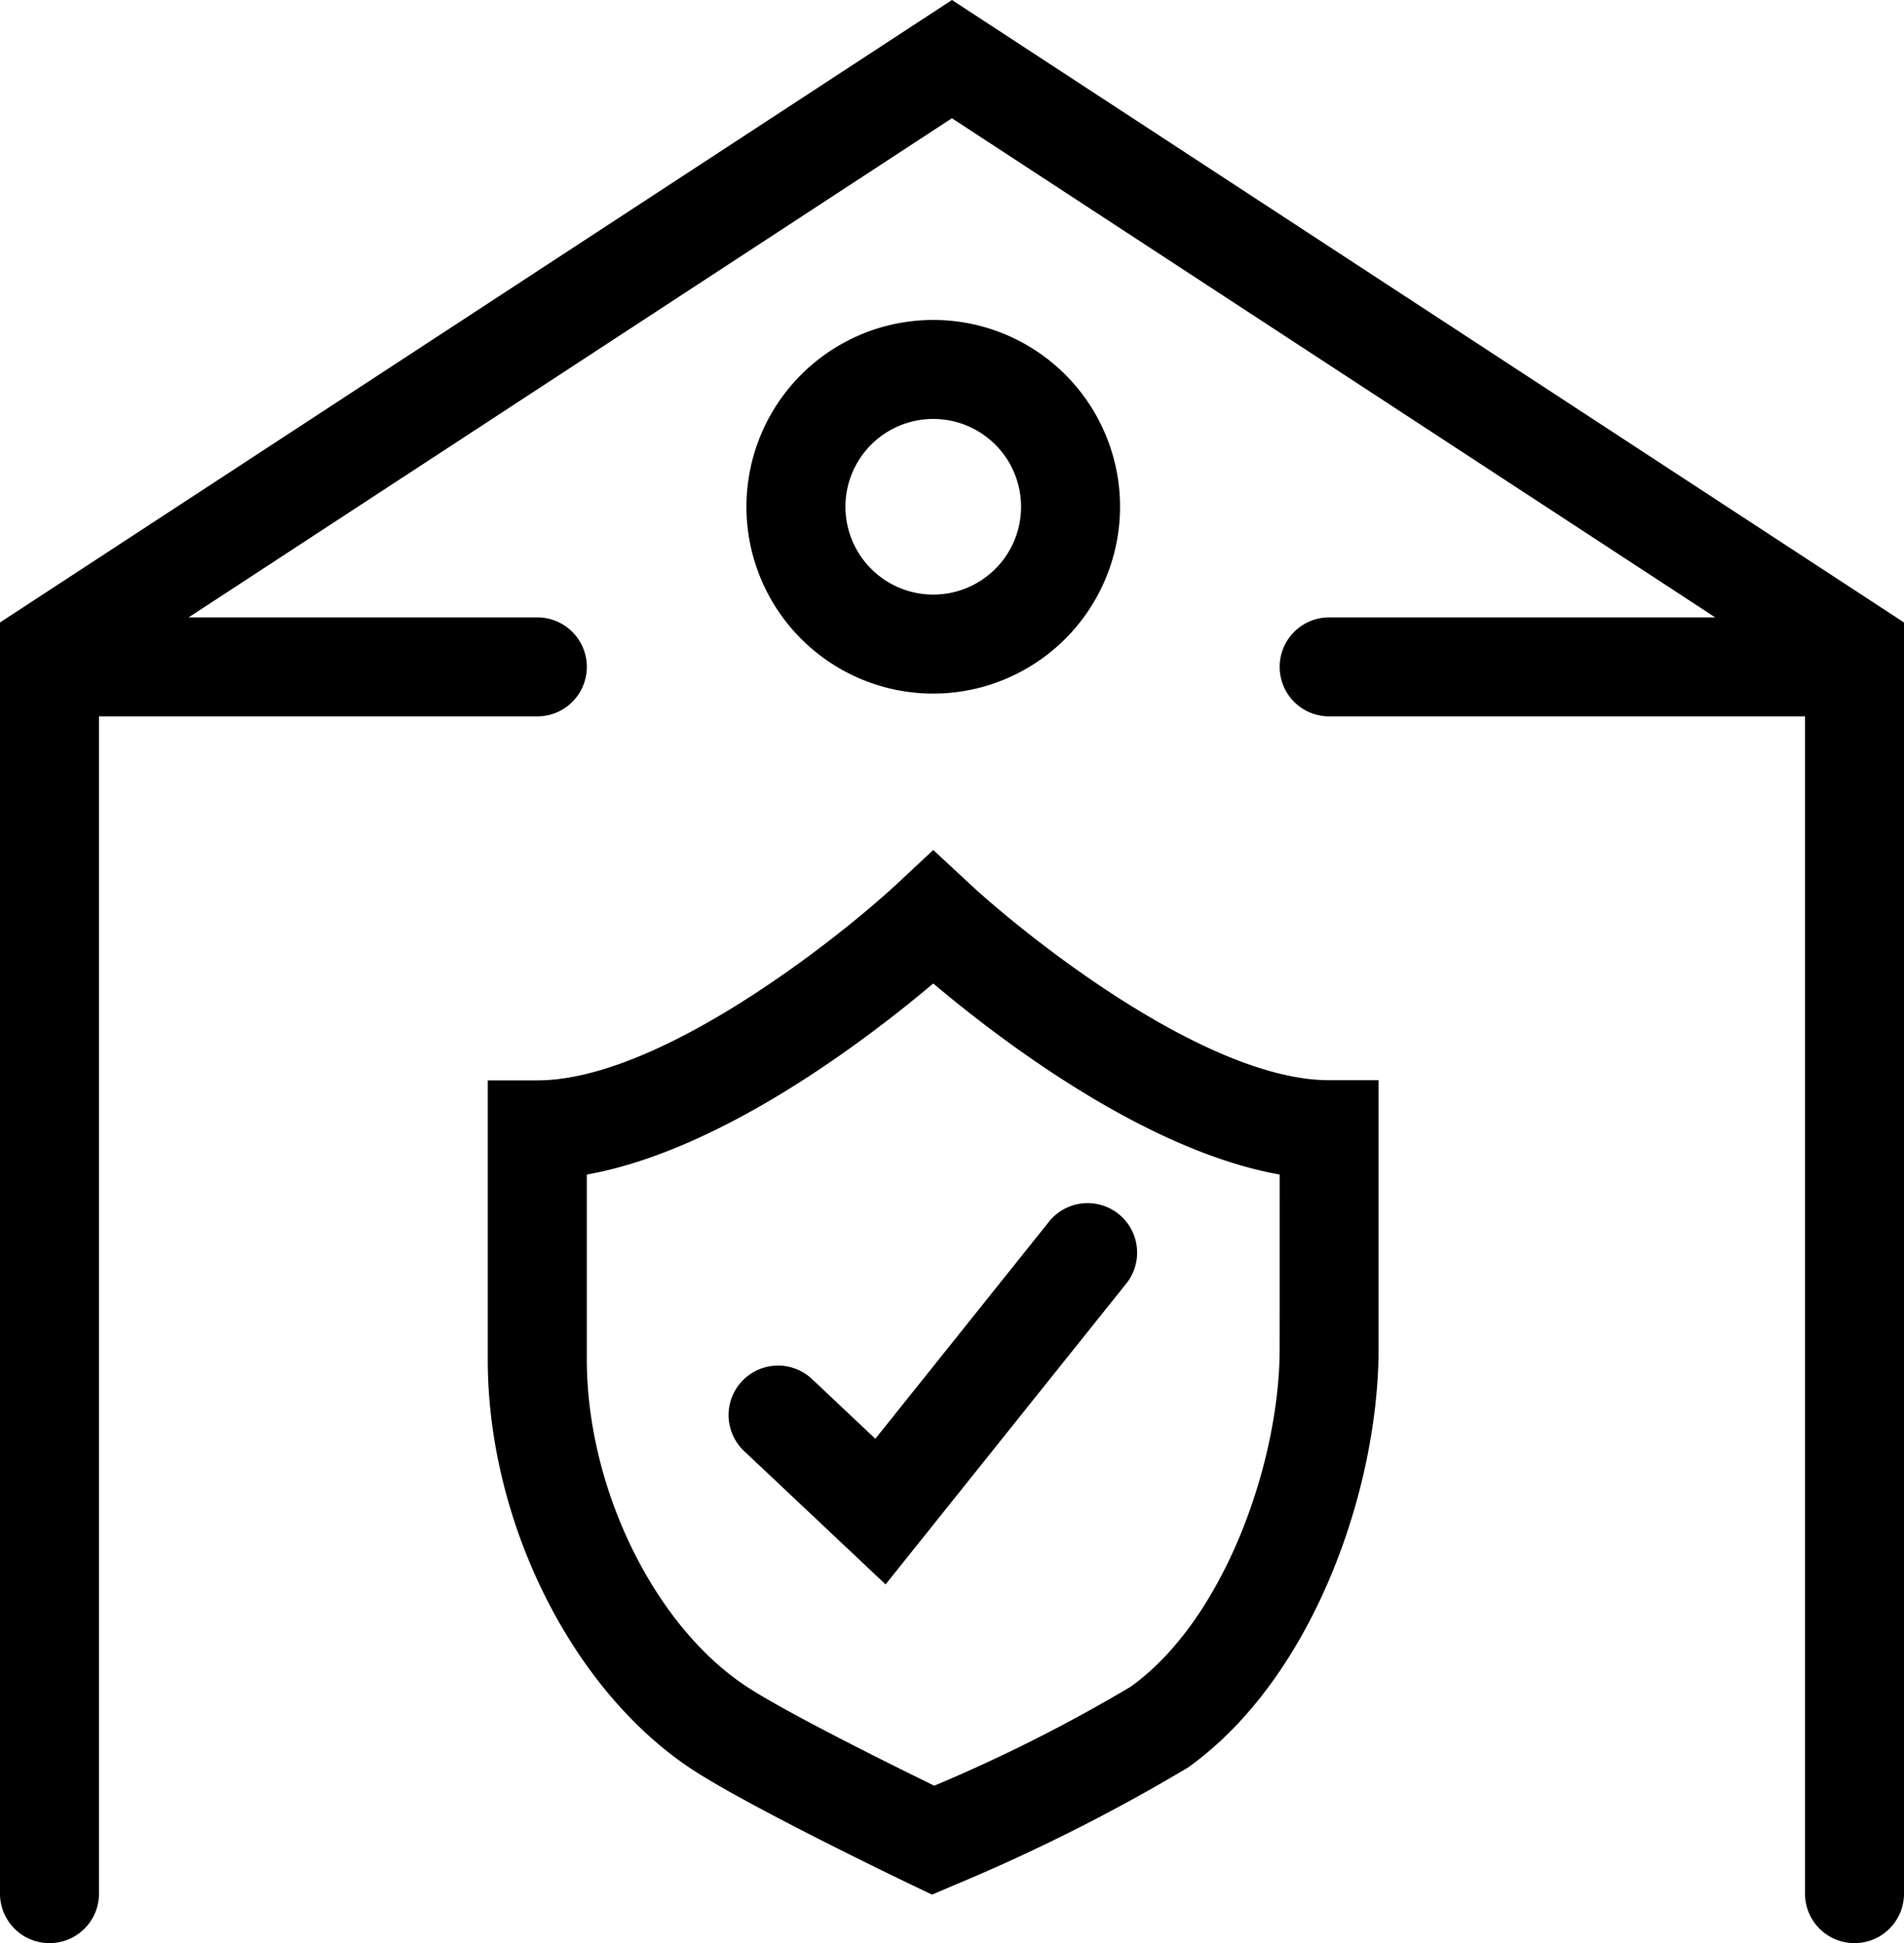
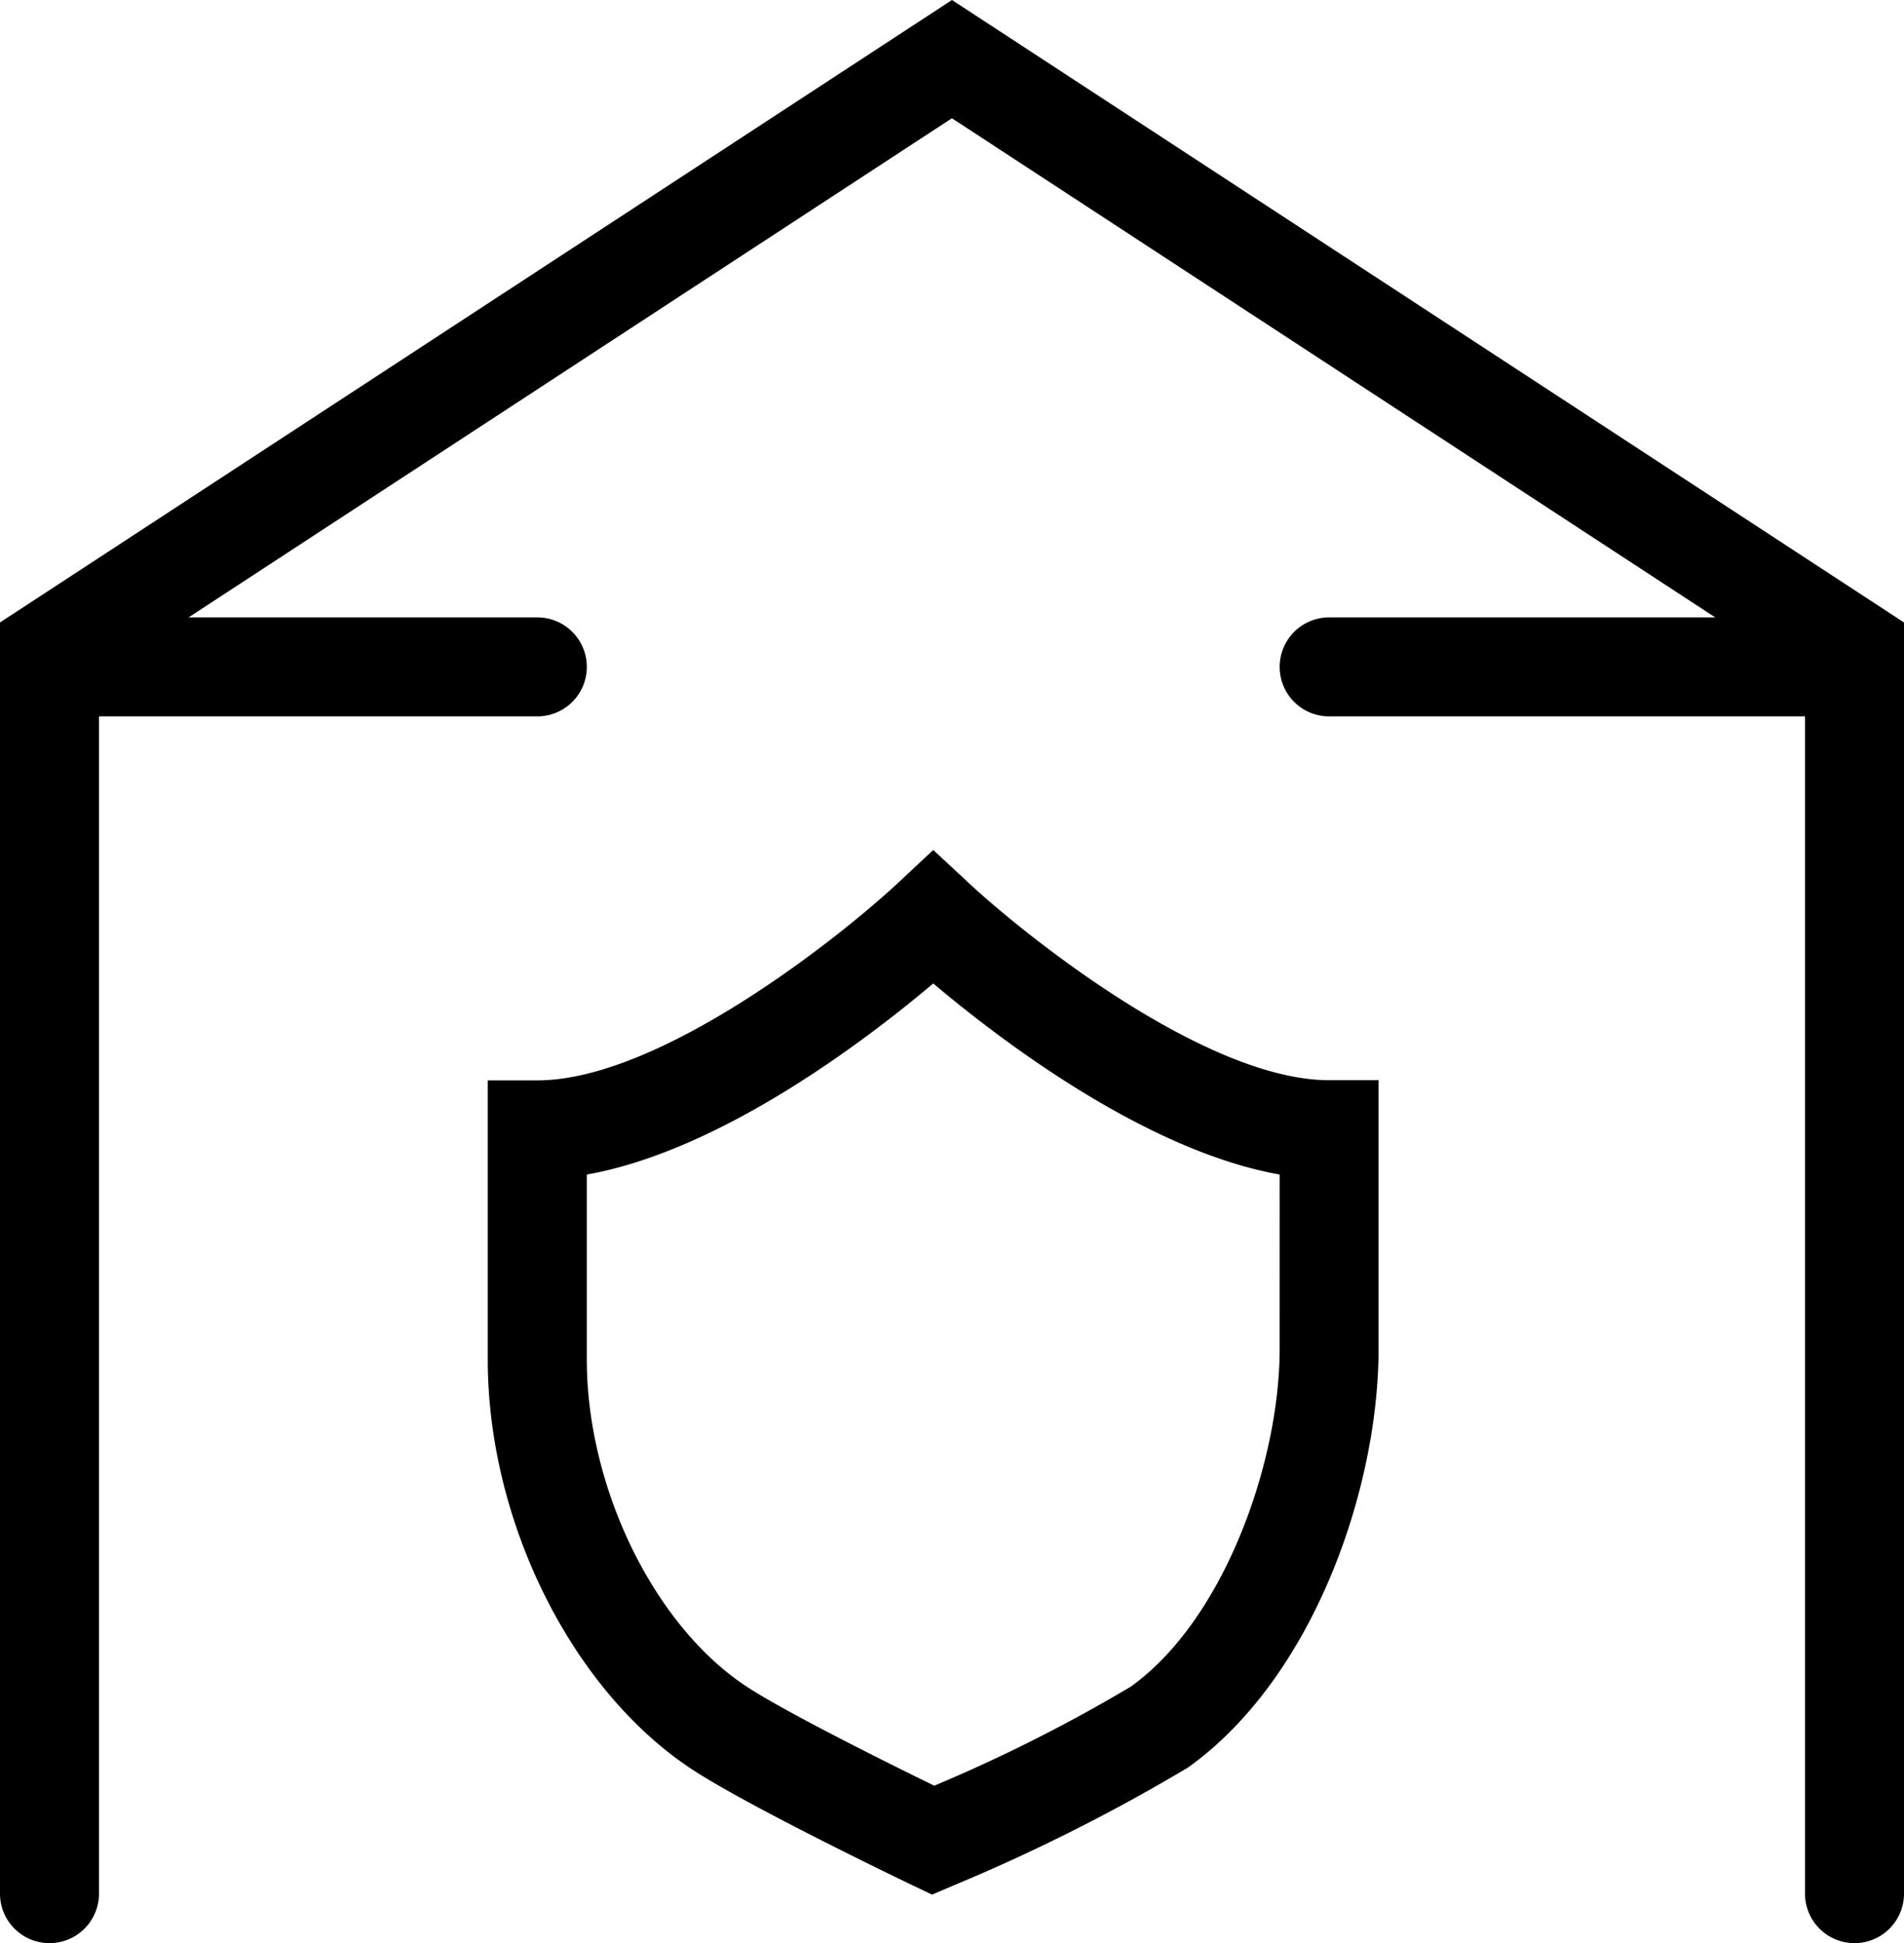
<svg xmlns="http://www.w3.org/2000/svg" id="Raggruppa_5023" data-name="Raggruppa 5023" width="54.877" height="56" viewBox="0 0 54.877 56">
  <defs>
    <clipPath id="clip-path">
      <rect id="Rettangolo_2158" data-name="Rettangolo 2158" width="54.877" height="56" fill="none" />
    </clipPath>
  </defs>
  <g id="Raggruppa_5023-2" data-name="Raggruppa 5023" clip-path="url(#clip-path)">
    <path id="Tracciato_4139" data-name="Tracciato 4139" d="M27.438,0,0,17.939V54.574a1.426,1.426,0,0,0,2.853,0V20.646H15.487a1.426,1.426,0,1,0,0-2.853H5.436l22-14.385,22,14.385H38.309a1.426,1.426,0,1,0,0,2.853H52.024V54.574a1.426,1.426,0,0,0,2.853,0V17.939Z" />
-     <path id="Tracciato_4140" data-name="Tracciato 4140" d="M63.56,28.01a5.384,5.384,0,1,0-5.384,5.384A5.39,5.39,0,0,0,63.56,28.01m-7.915,0a2.531,2.531,0,1,1,2.531,2.531,2.534,2.534,0,0,1-2.531-2.531" transform="translate(-31.278 -13.405)" />
-     <path id="Tracciato_4141" data-name="Tracciato 4141" d="M53.932,90.111a1.426,1.426,0,0,0-1.957,2.076l4.077,3.842,6.961-8.7a1.427,1.427,0,0,0-2.228-1.782l-5.028,6.285Z" transform="translate(-30.528 -50.367)" />
    <path id="Tracciato_4142" data-name="Tracciato 4142" d="M48.316,61.007,47.34,60.1l-.975.912c-1.7,1.593-6.9,5.728-10.436,5.728H34.5v8.047c0,4.645,2.4,9.489,5.845,11.781,1.615,1.075,6.182,3.266,6.376,3.359l.584.28.595-.255a52.757,52.757,0,0,0,6.786-3.411c3.6-2.574,5.489-8.017,5.489-12.063V66.735H58.751c-3.54,0-8.733-4.135-10.436-5.728m9.009,13.466c0,3.281-1.606,7.821-4.295,9.742a45.559,45.559,0,0,1-5.659,2.852c-1.549-.755-4.392-2.179-5.442-2.878-2.65-1.764-4.573-5.72-4.573-9.406V69.454c3.9-.693,8.117-3.929,9.985-5.507,1.867,1.577,6.085,4.813,9.985,5.507Z" transform="translate(-20.442 -35.604)" />
  </g>
</svg>